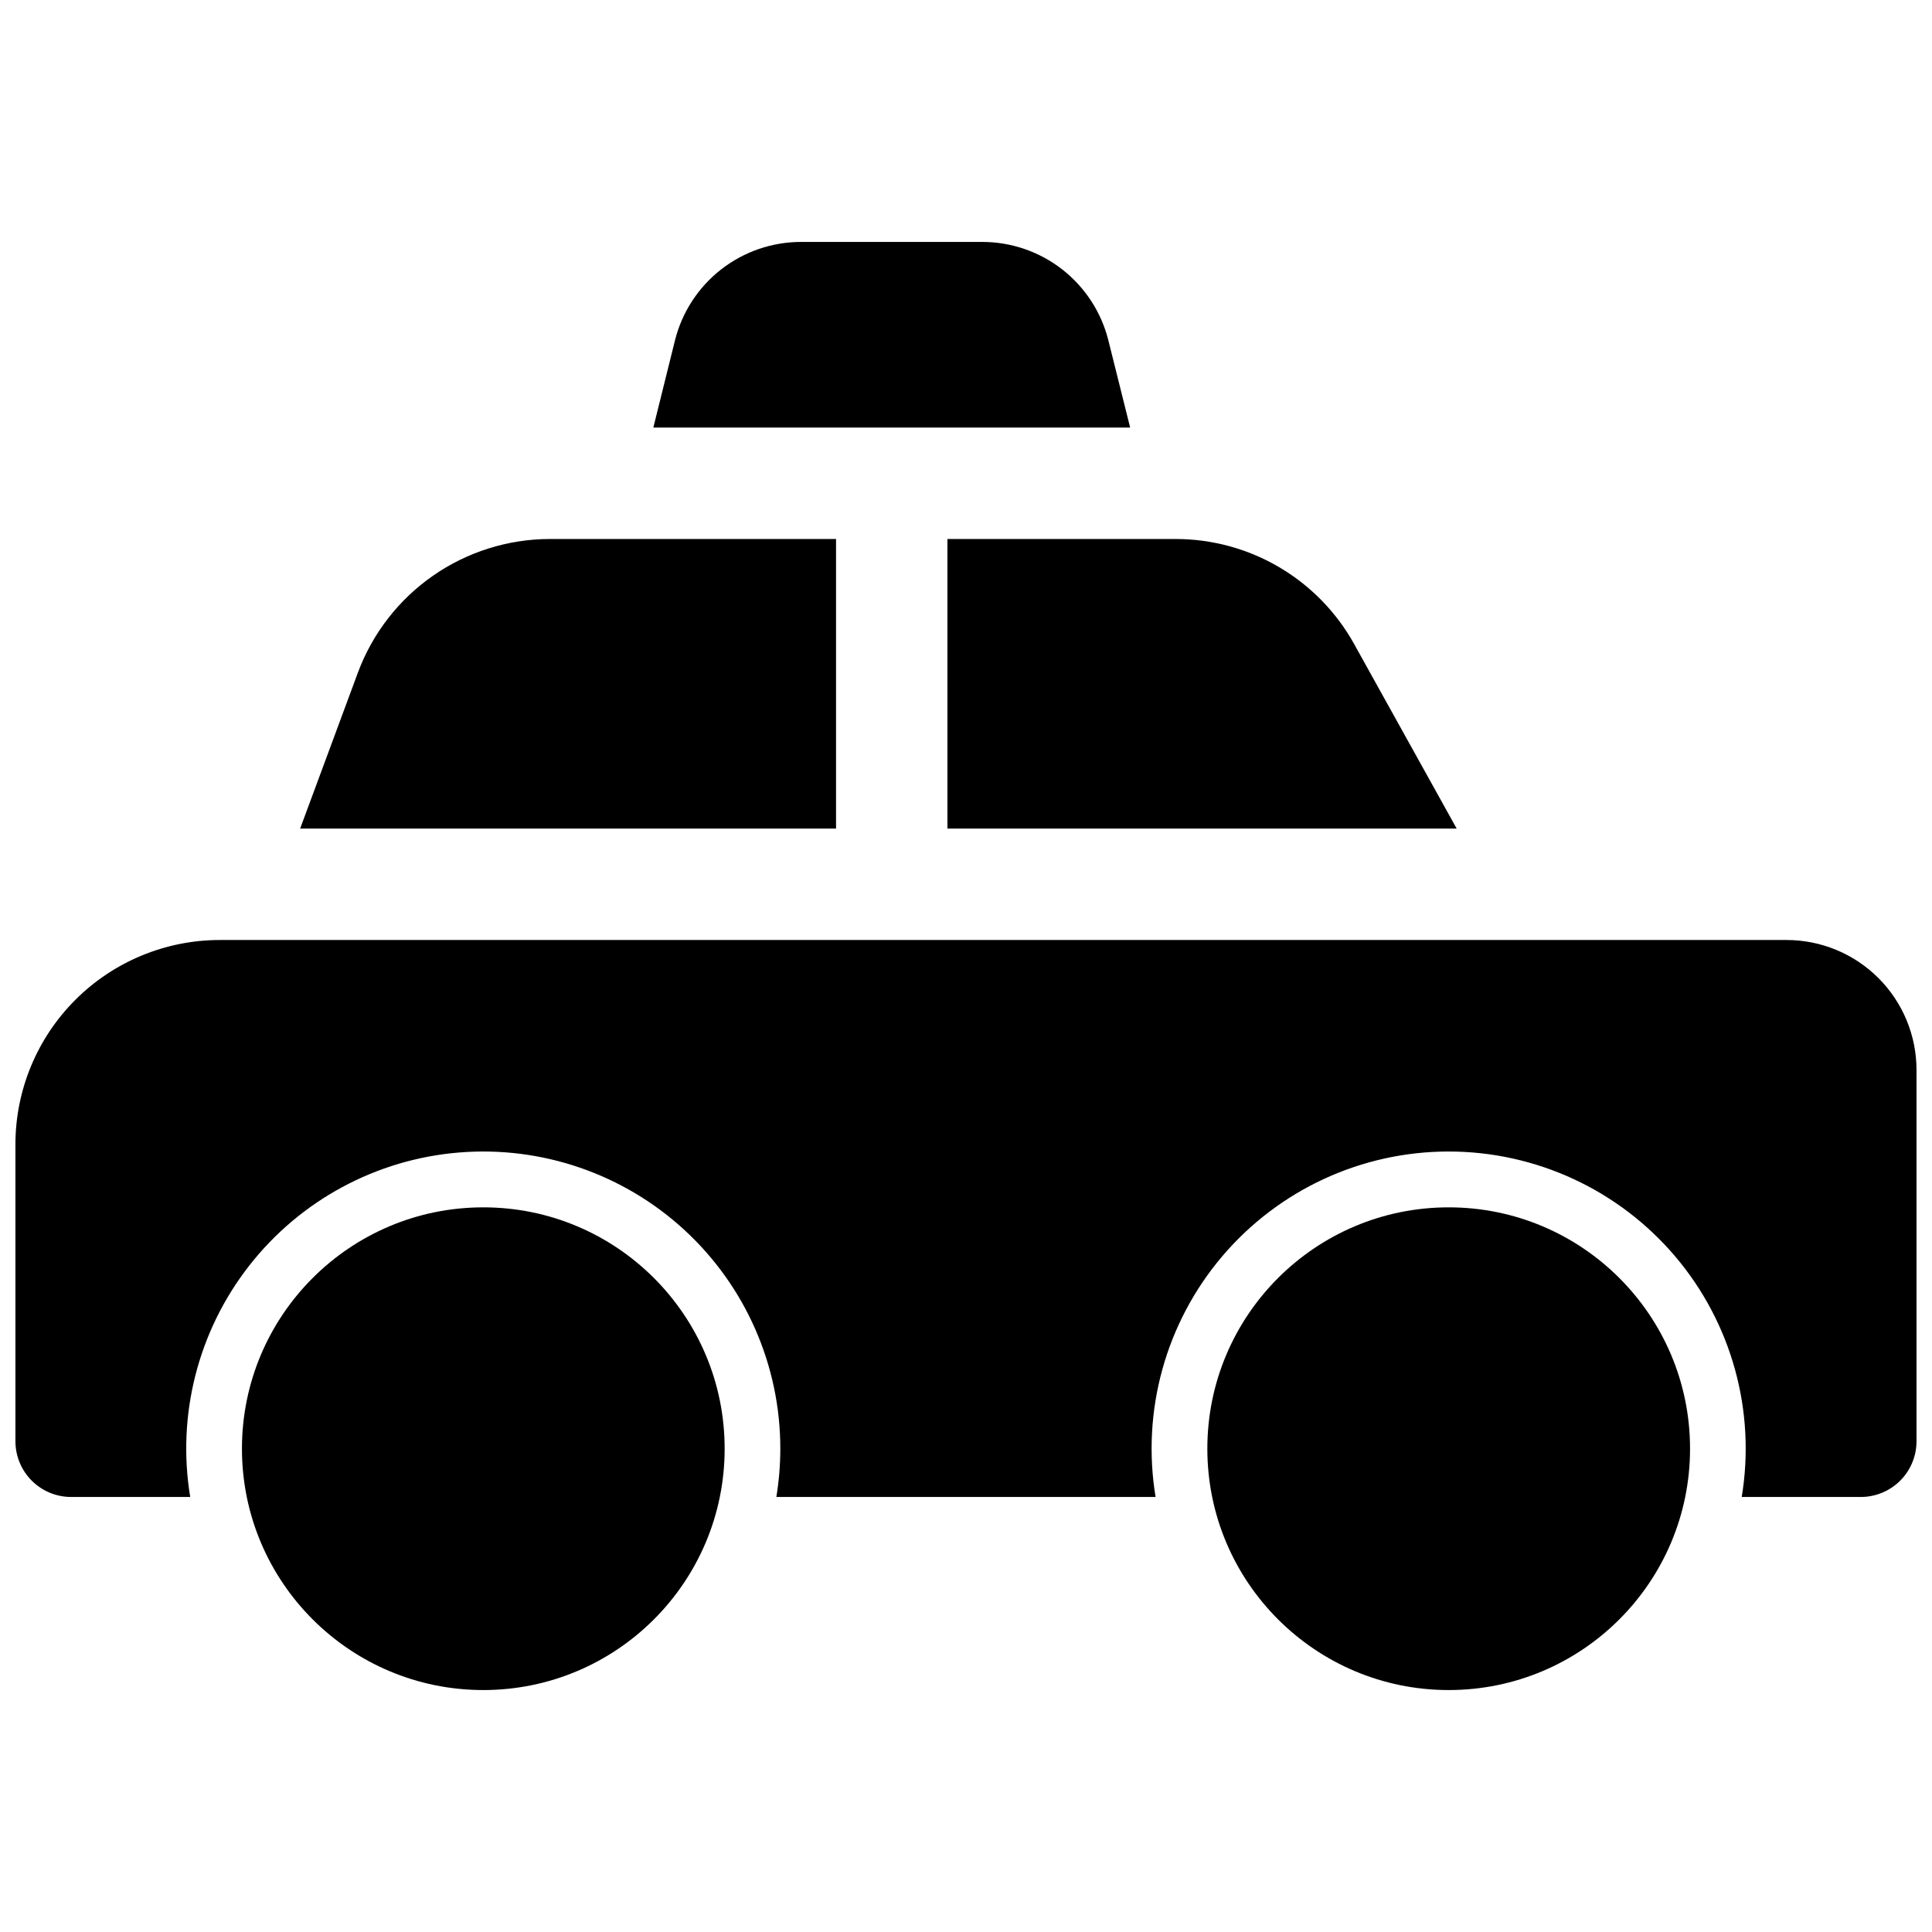
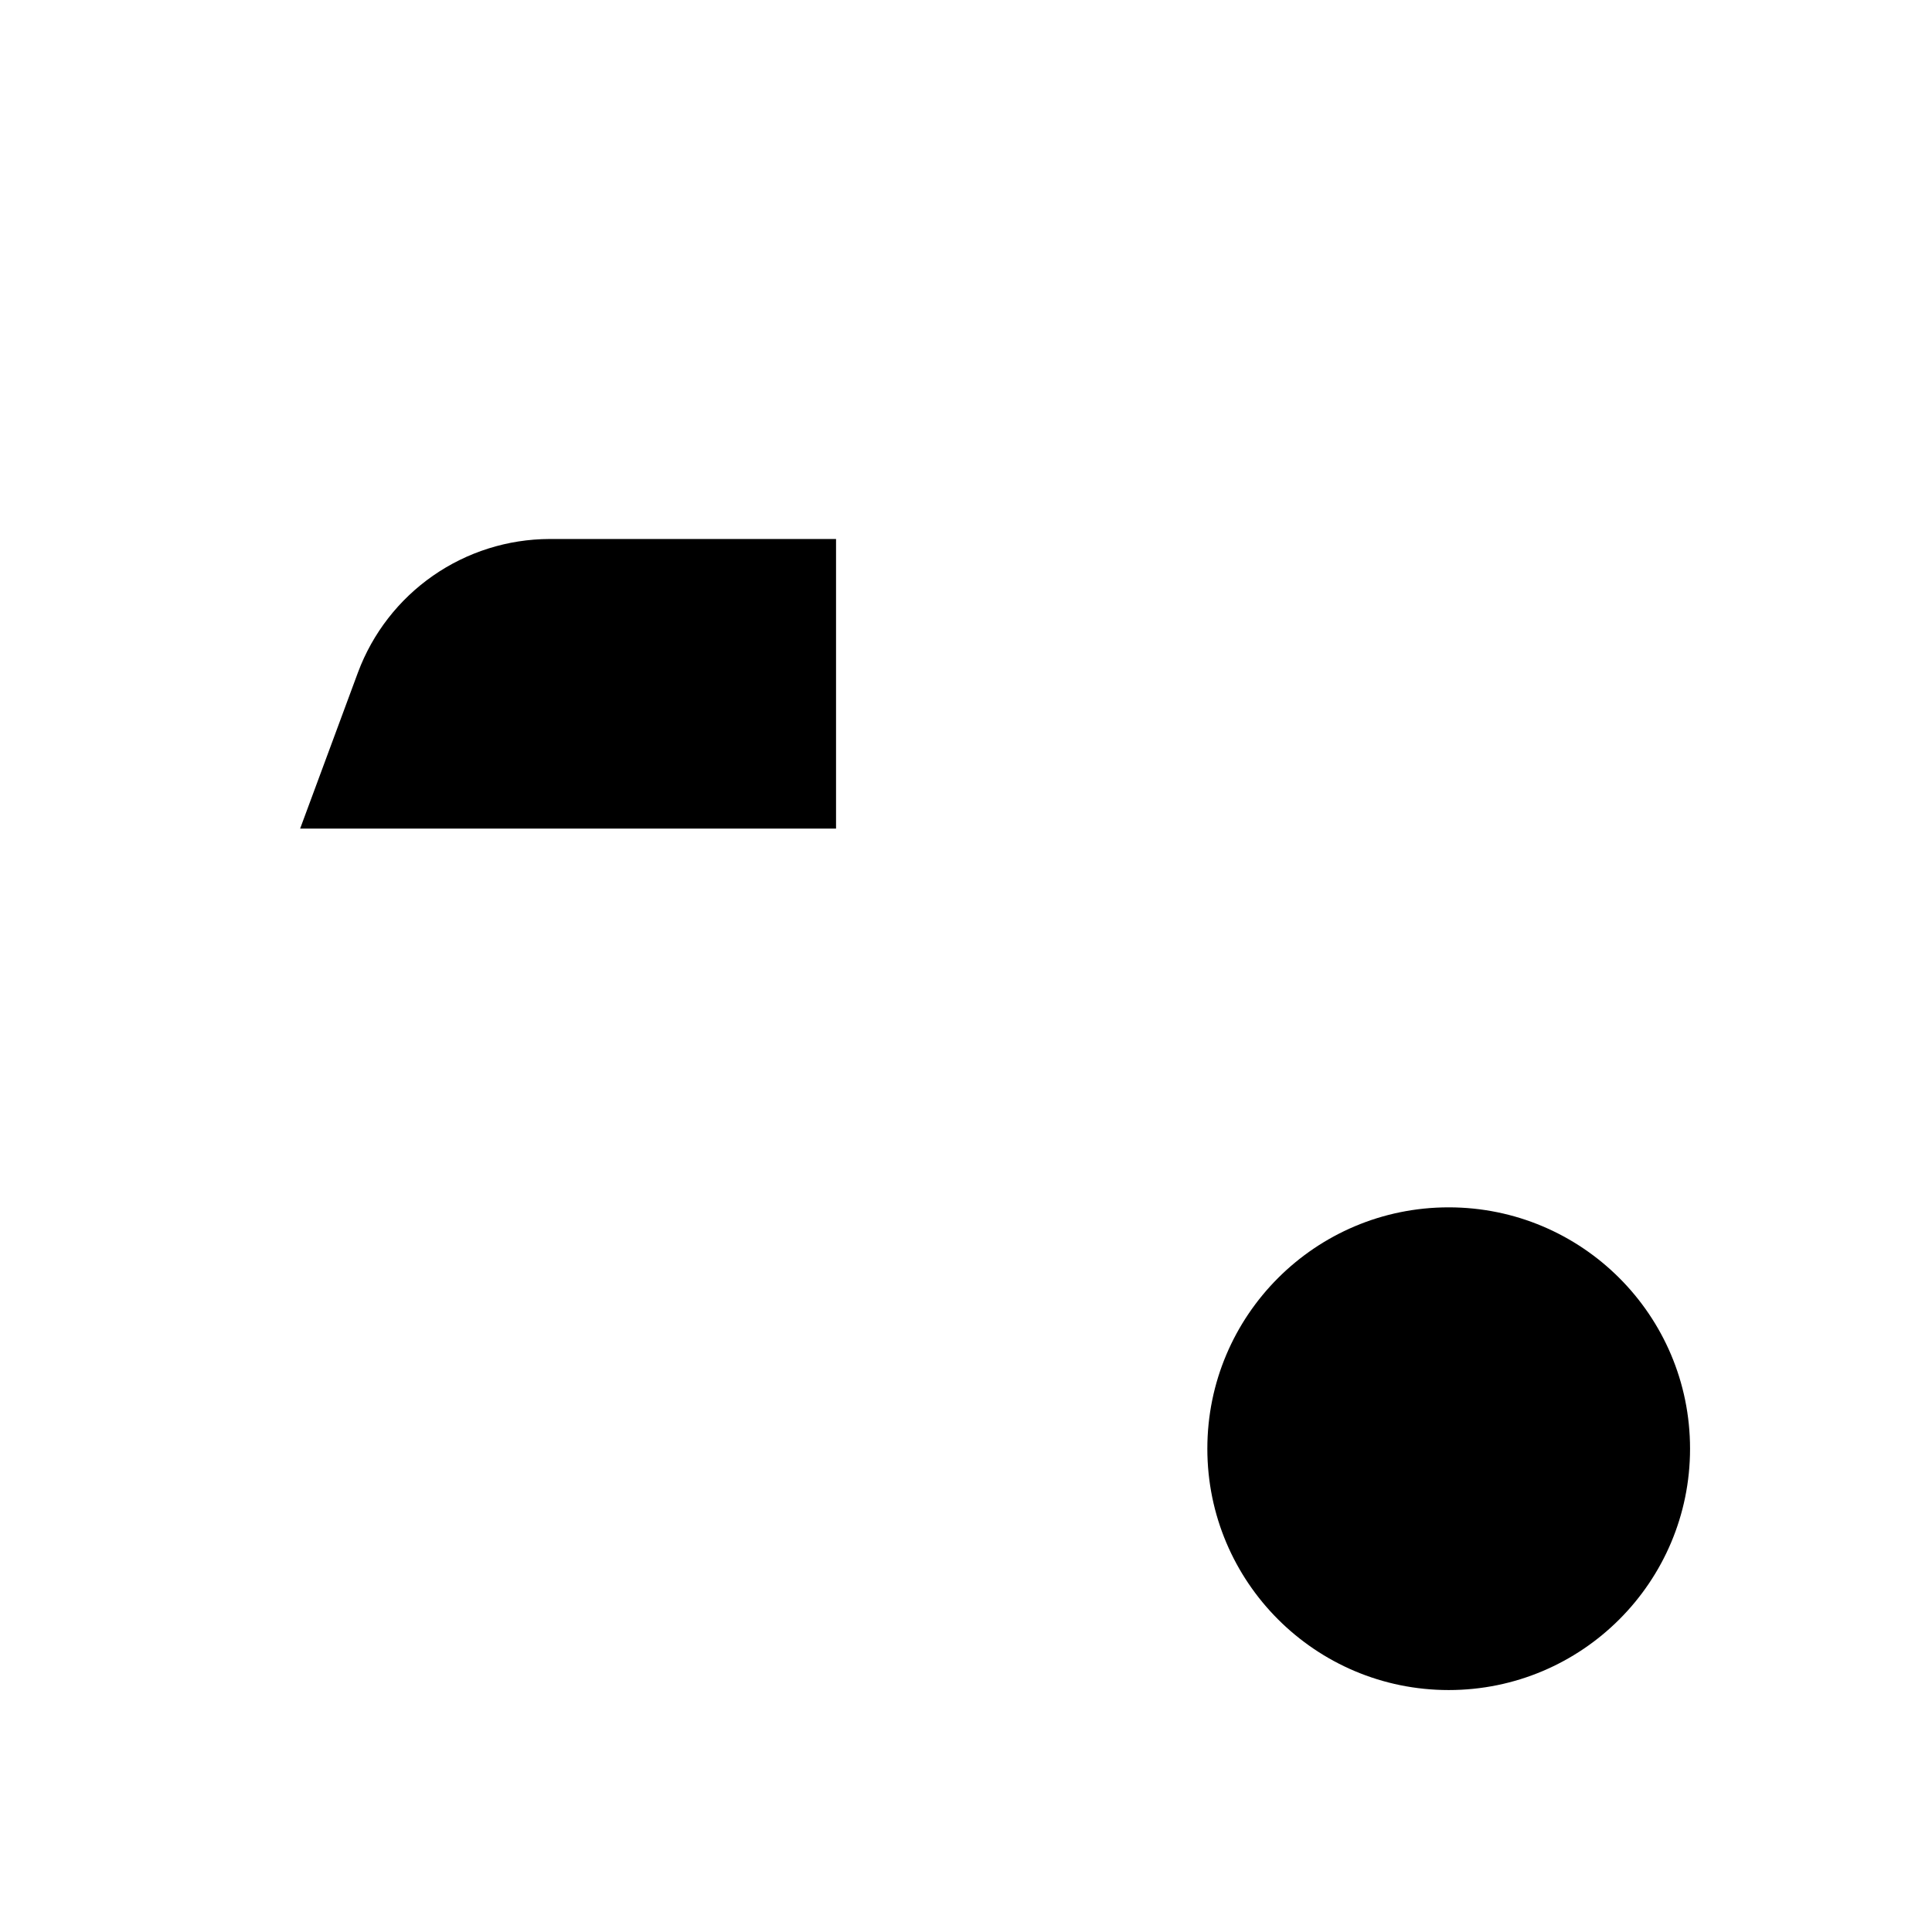
<svg xmlns="http://www.w3.org/2000/svg" width="800px" height="800px" version="1.1" viewBox="144 144 512 512">
  <defs>
    <clipPath id="a">
-       <path d="m148.09 393h503.81v148h-503.81z" />
-     </clipPath>
+       </clipPath>
  </defs>
-   <path d="m336.04 527.92c0 35.324-28.637 63.961-63.961 63.961s-63.961-28.637-63.961-63.961 28.637-63.961 63.961-63.961 63.961 28.637 63.961 63.961" />
  <path d="m591.88 527.92c0 35.324-28.637 63.961-63.961 63.961s-63.961-28.637-63.961-63.961 28.637-63.961 63.961-63.961 63.961 28.637 63.961 63.961" />
  <g clip-path="url(#a)">
    <path d="m617.46 393.11h-415.25c-14.352 0.016-28.105 5.723-38.254 15.871-10.145 10.145-15.852 23.902-15.867 38.25v78.719c0 3.918 1.555 7.672 4.324 10.438 2.766 2.769 6.519 4.324 10.438 4.324h31.555c-3.586-21.707 2.074-43.922 15.609-61.266 13.539-17.344 33.715-28.23 55.641-30.023 21.926-1.793 43.605 5.668 59.777 20.582 16.176 14.914 25.371 35.914 25.359 57.914-0.004 4.285-0.355 8.562-1.051 12.793h100.5c-3.766-22.812 2.684-46.125 17.641-63.758 14.957-17.629 36.906-27.793 60.027-27.793 23.121 0 45.074 10.164 60.031 27.793 14.957 17.633 21.406 40.945 17.637 63.758h31.559c3.914 0 7.668-1.555 10.438-4.324 2.766-2.766 4.32-6.519 4.32-10.438v-98.398c0-9.133-3.629-17.895-10.086-24.352-6.461-6.461-15.219-10.09-24.352-10.09z" />
  </g>
  <path d="m365.56 286.84h-75.926c-11.047 0.031-21.824 3.426-30.891 9.738-9.07 6.312-15.996 15.238-19.863 25.586l-15.34 41.426h142.02z" />
-   <path d="m395.08 363.59h134.96l-27.18-48.914h0.004c-4.688-8.438-11.547-15.469-19.863-20.363-8.32-4.894-17.797-7.473-27.449-7.473h-60.477z" />
-   <path d="m437.73 234.2c-1.867-7.457-6.172-14.078-12.234-18.805-6.066-4.727-13.535-7.289-21.223-7.281h-47.941c-7.688-0.008-15.156 2.555-21.223 7.281-6.062 4.727-10.367 11.348-12.234 18.805l-5.734 23.113h126.36z" />
</svg>